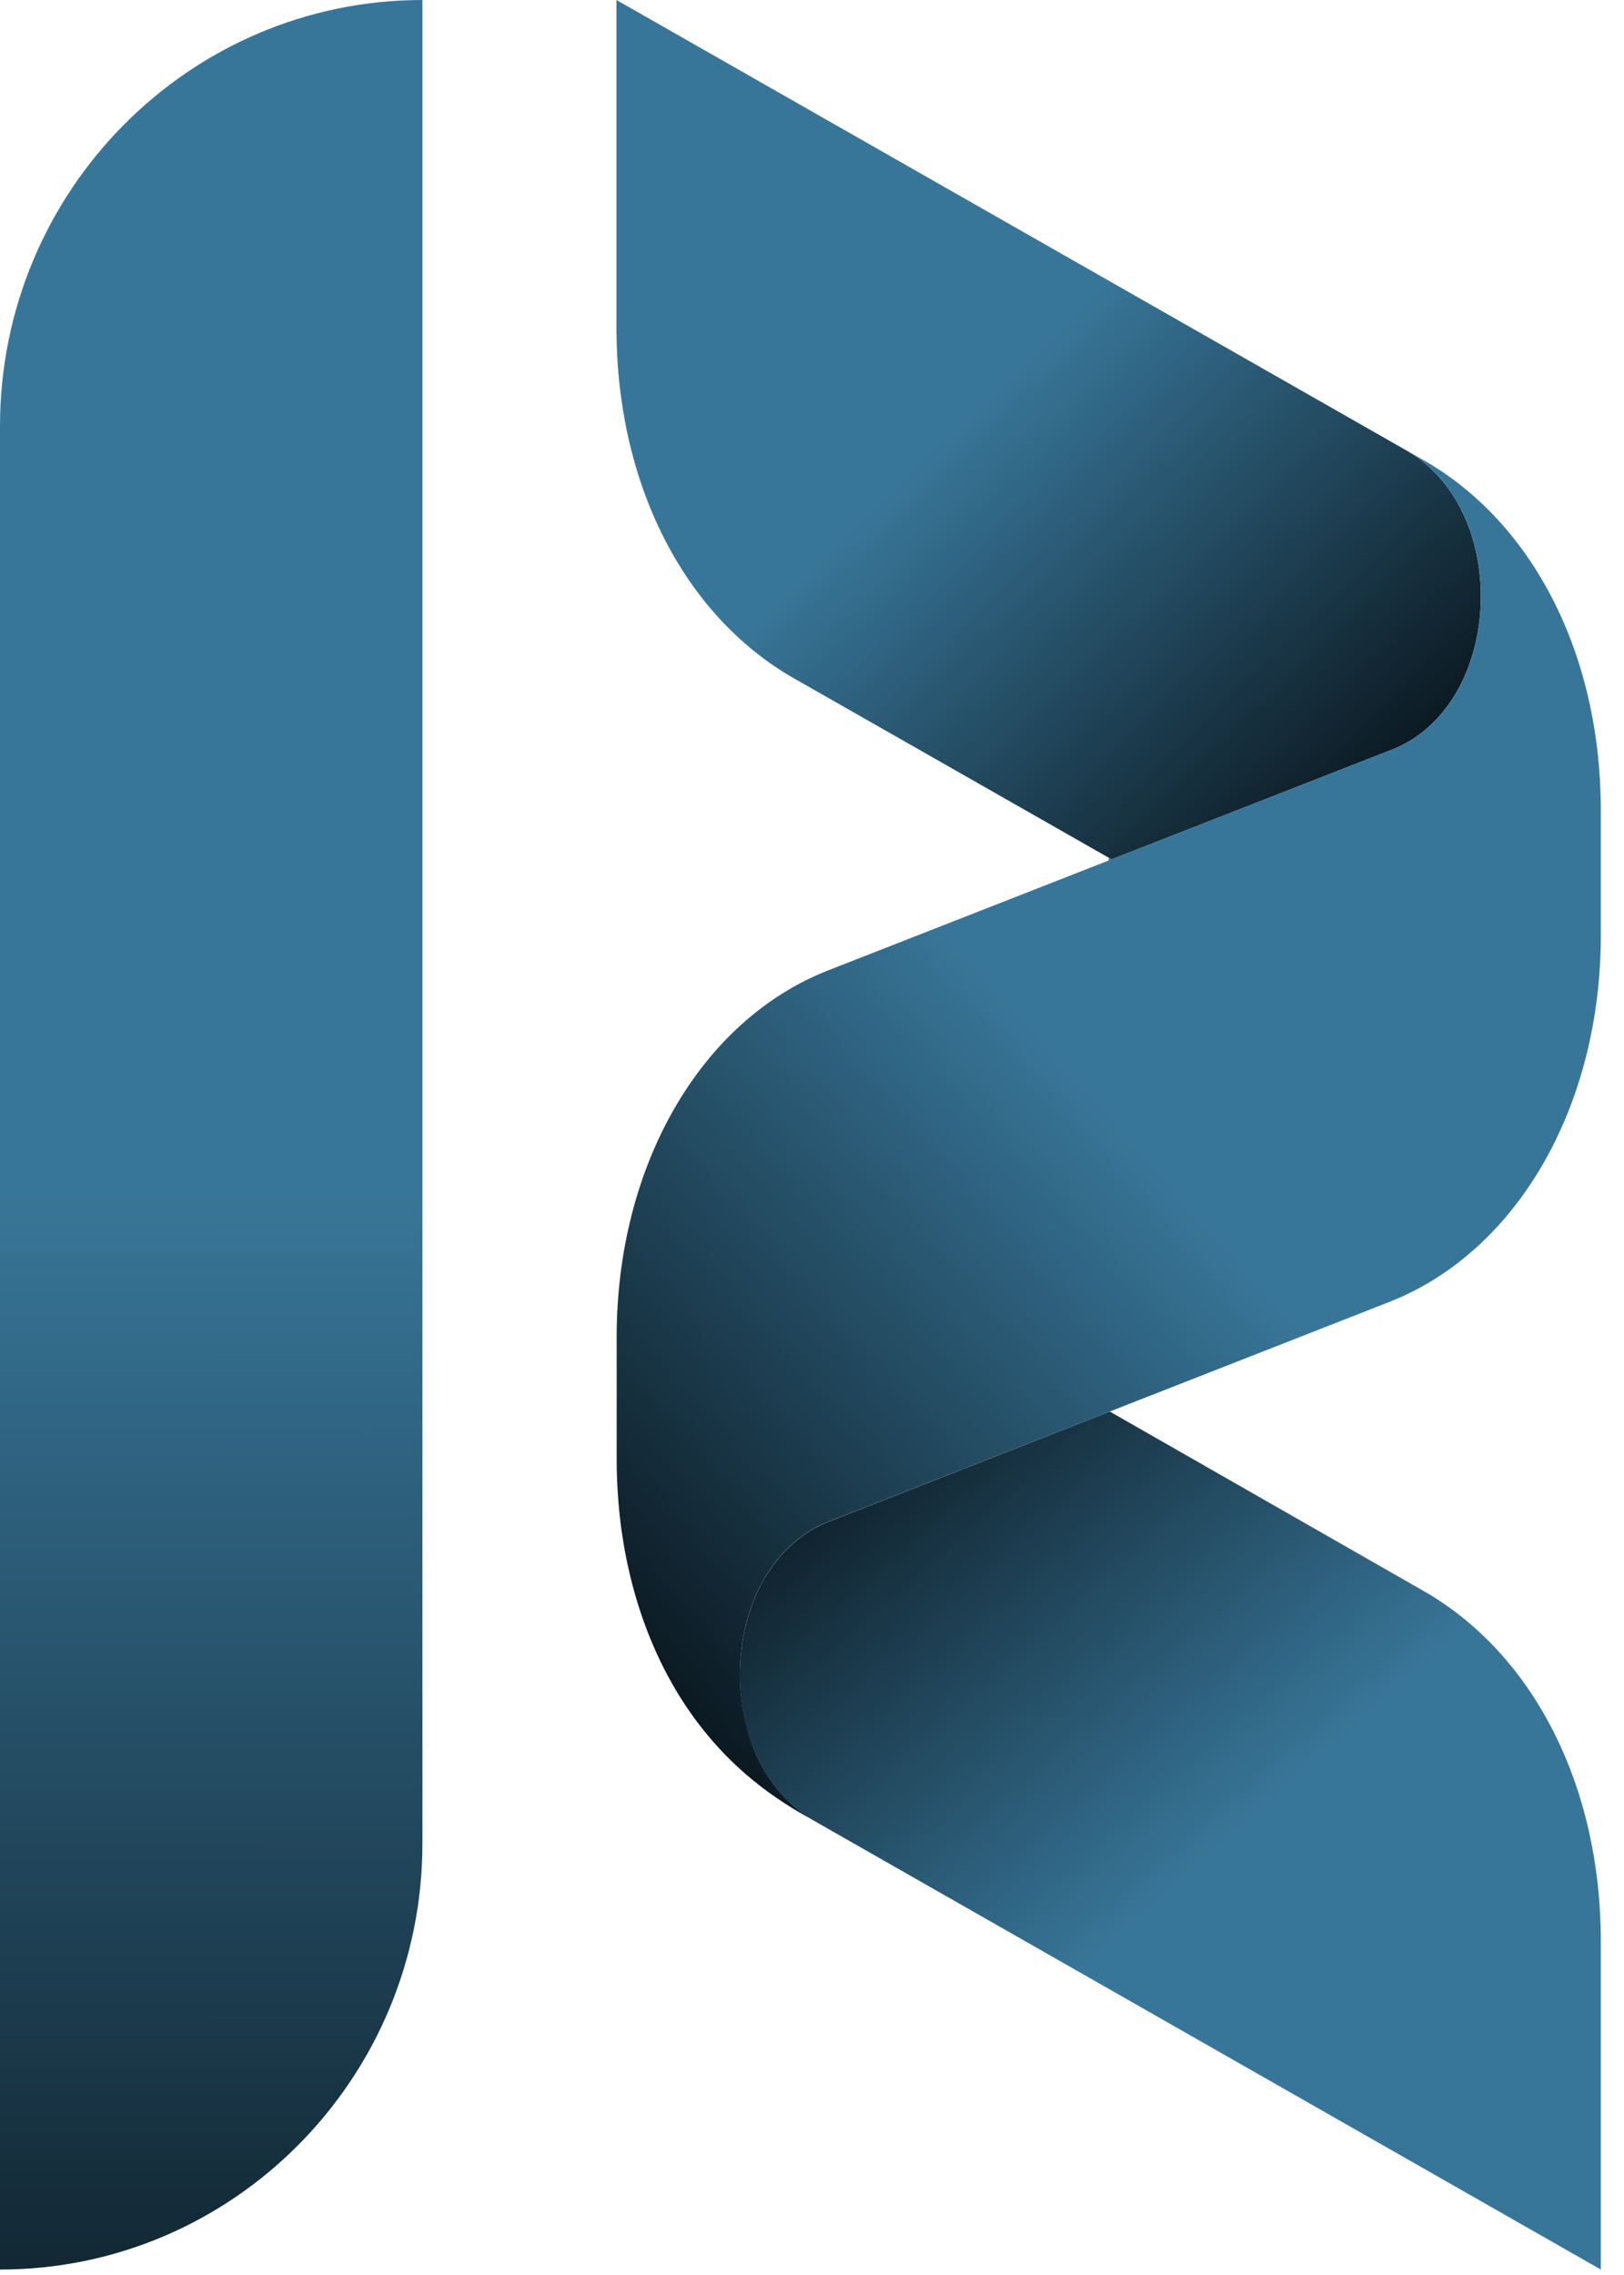
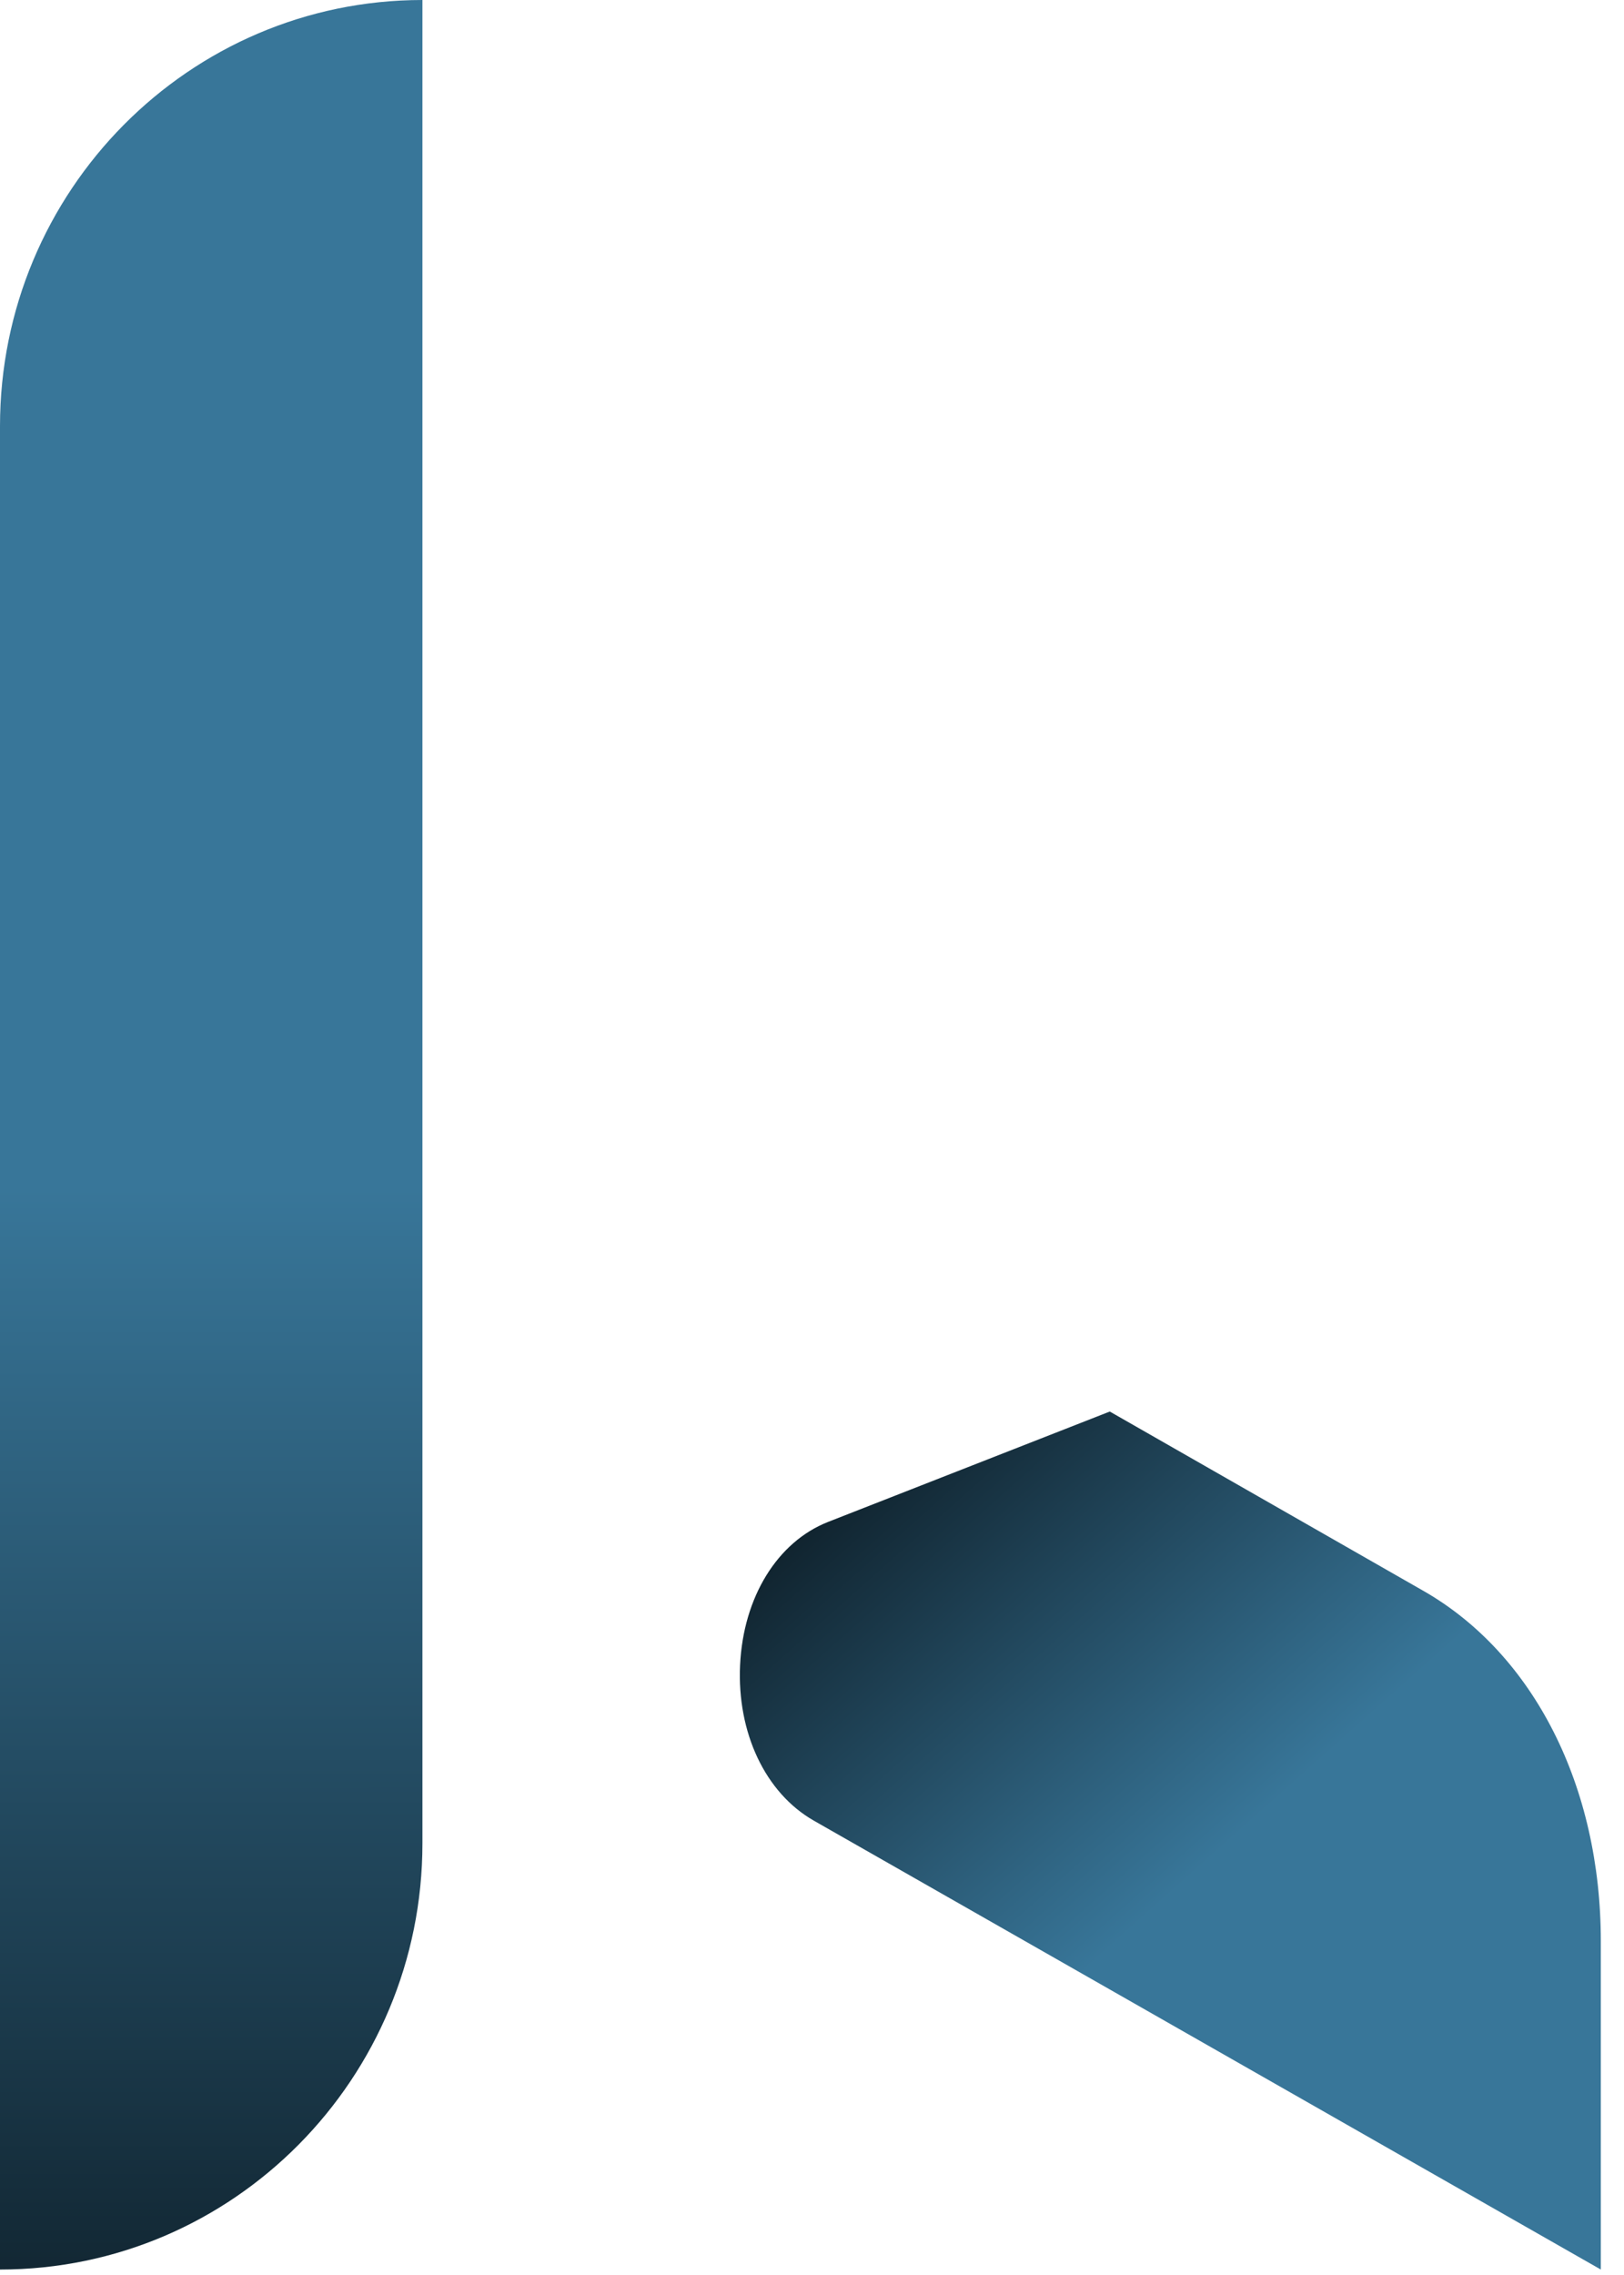
<svg xmlns="http://www.w3.org/2000/svg" width="25" height="35" viewBox="0 0 25 35" fill="none">
  <path fill-rule="evenodd" clip-rule="evenodd" d="M24.643 34.916L12.528 28.01C11.782 27.584 11.344 26.658 11.393 25.616C11.442 24.573 11.966 23.721 12.748 23.414L17.084 21.716L21.914 24.476C23.611 25.447 24.643 27.482 24.643 29.863V34.916Z" fill="url(#paint0_linear_6_30)" />
-   <path fill-rule="evenodd" clip-rule="evenodd" d="M9.49 0L21.656 6.933C22.402 7.359 22.841 8.285 22.792 9.328C22.742 10.37 22.218 11.222 21.437 11.529L17.112 13.221L12.224 10.437C10.524 9.469 9.49 7.431 9.49 5.047V0Z" fill="url(#paint1_linear_6_30)" />
-   <path fill-rule="evenodd" clip-rule="evenodd" d="M21.909 7.076C23.609 8.044 24.643 10.082 24.643 12.466V14.391C24.643 17.026 23.351 19.263 21.382 20.032L17.068 21.722L12.748 23.412C11.967 23.718 11.443 24.567 11.393 25.613C11.358 26.373 11.602 26.915 11.662 27.042C11.956 27.659 12.375 27.922 12.529 28.008C12.455 27.969 12.351 27.911 12.227 27.836C11.838 27.596 10.897 26.998 10.222 25.671C9.75 24.742 9.493 23.638 9.493 22.446V20.569C9.493 17.933 10.784 15.696 12.754 14.927L17.068 13.238V13.196L17.112 13.221L21.437 11.529C22.219 11.222 22.742 10.373 22.792 9.327C22.841 8.285 22.402 7.356 21.656 6.933L21.909 7.076Z" fill="url(#paint2_linear_6_30)" />
  <path d="M6.503 0V28.359C6.503 31.976 3.59 34.916 0 34.916V6.557C0 2.937 2.913 0 6.503 0Z" fill="url(#paint3_linear_6_30)" />
  <defs>
    <linearGradient id="paint0_linear_6_30" x1="19.059" y1="28.226" x2="10.929" y2="19.1" gradientUnits="userSpaceOnUse">
      <stop stop-color="#387699" />
      <stop offset="0.9" stop-color="#010406" />
    </linearGradient>
    <linearGradient id="paint1_linear_6_30" x1="14.767" y1="6.471" x2="22.313" y2="14.334" gradientUnits="userSpaceOnUse">
      <stop stop-color="#387699" />
      <stop offset="0.96" stop-color="#010406" />
    </linearGradient>
    <linearGradient id="paint2_linear_6_30" x1="18.779" y1="15.928" x2="7.186" y2="26.267" gradientUnits="userSpaceOnUse">
      <stop offset="0.13" stop-color="#387699" />
      <stop offset="1" stop-color="#010406" />
    </linearGradient>
    <linearGradient id="paint3_linear_6_30" x1="3.275" y1="18.271" x2="3.286" y2="42.458" gradientUnits="userSpaceOnUse">
      <stop stop-color="#387699" />
      <stop offset="1" stop-color="#010406" />
    </linearGradient>
  </defs>
</svg>